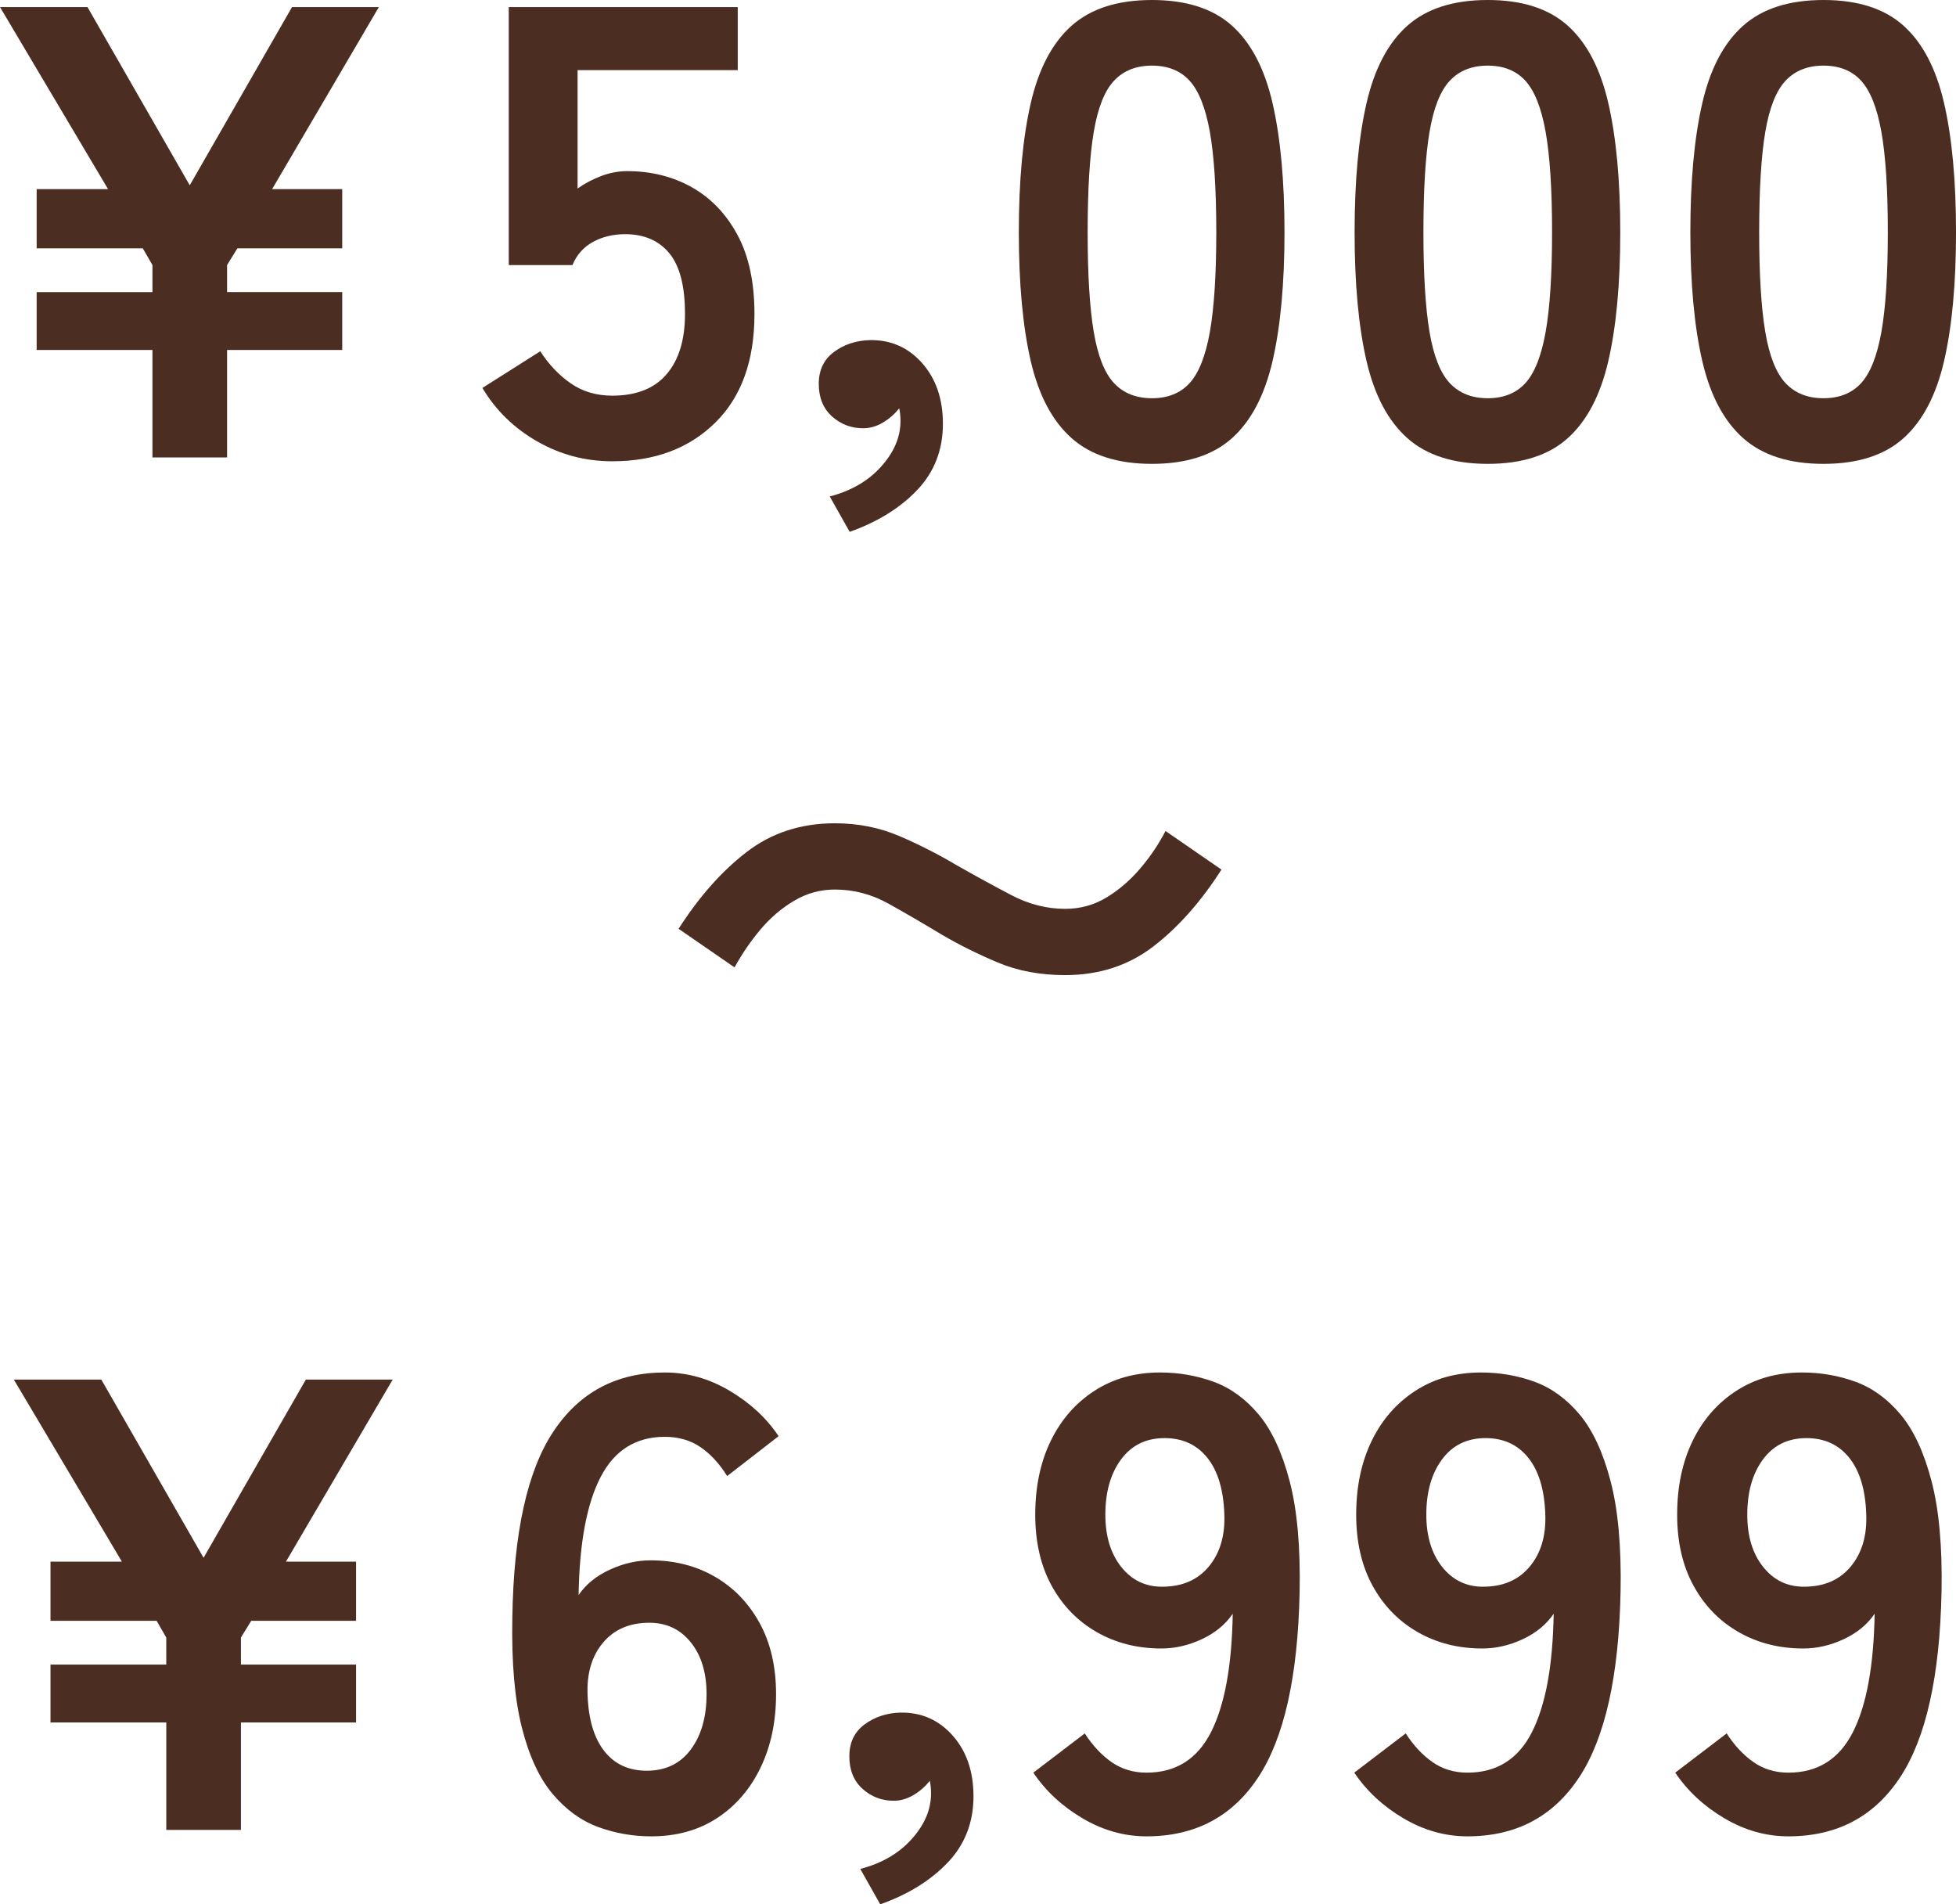
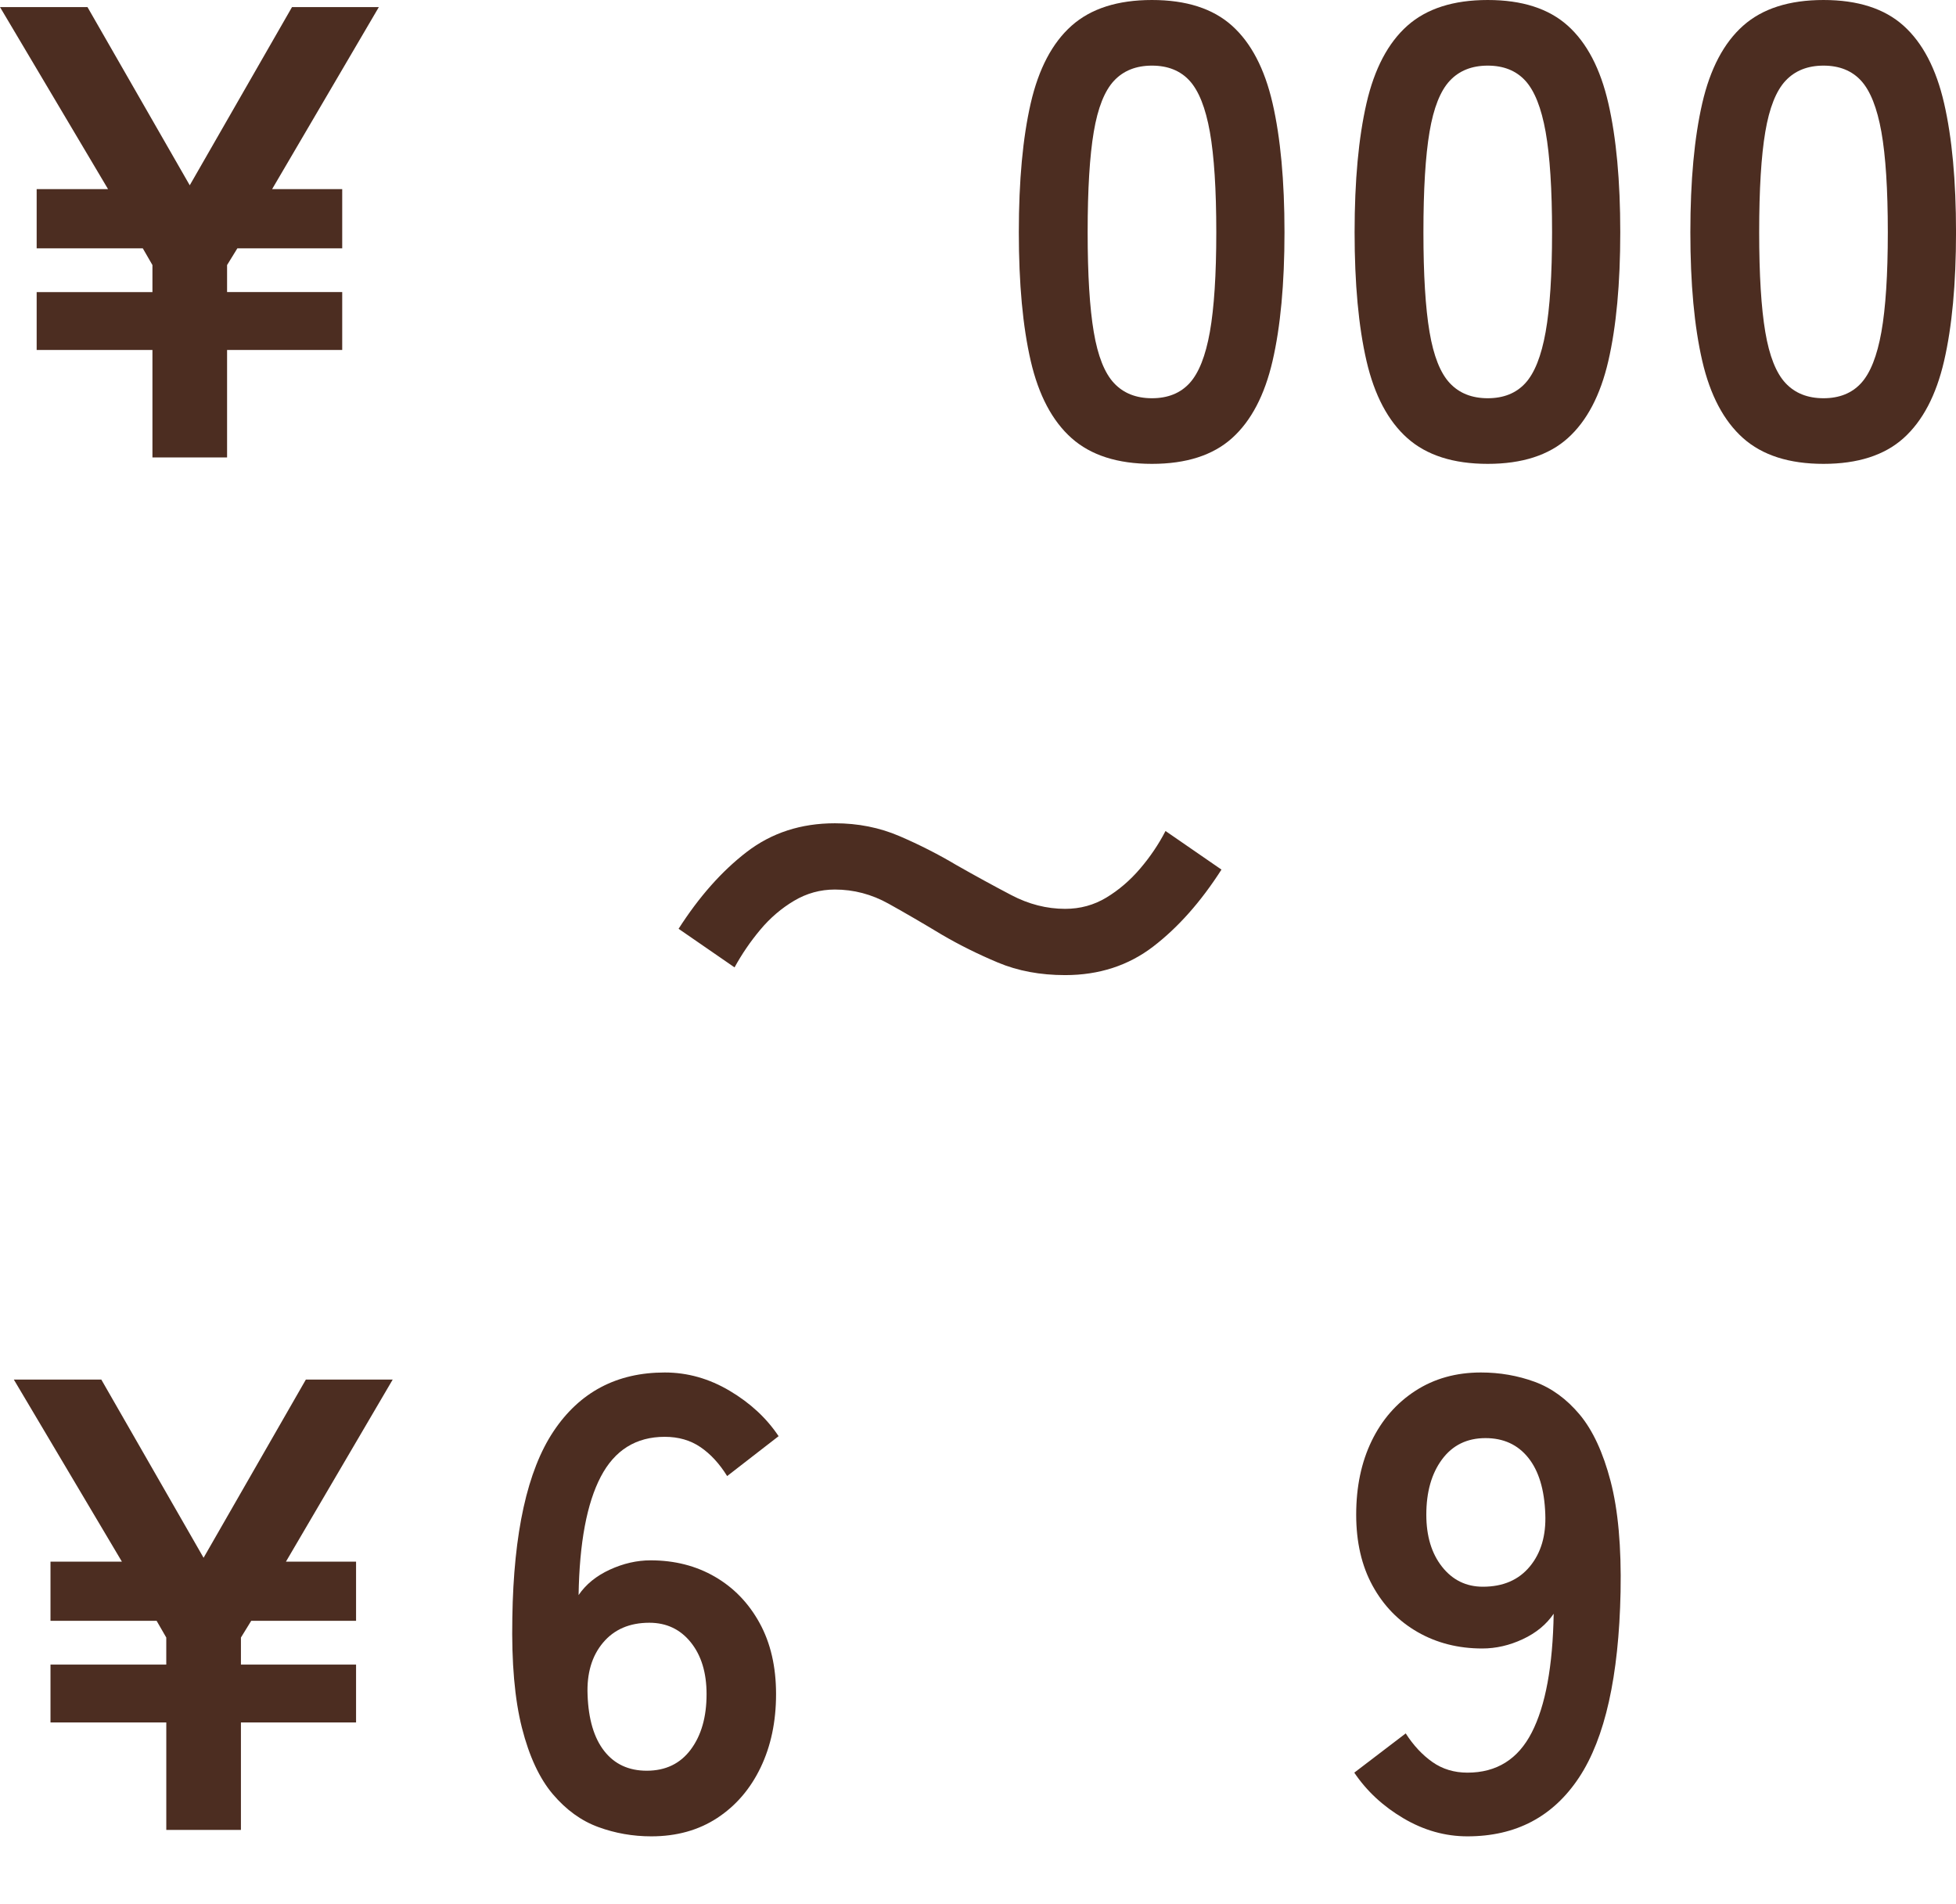
<svg xmlns="http://www.w3.org/2000/svg" id="_レイヤー_2" viewBox="0 0 91.23 88.8">
  <defs>
    <style>.cls-1{fill:#4c2d21;stroke-width:0px;}</style>
  </defs>
  <g id="_文字">
    <path class="cls-1" d="M7.11,21.33v-5.01H1.71v-2.7h5.4v-1.26l-.45-.78H1.71v-2.76h3.33L0,.33h4.08l4.77,8.31L13.62.33h4.05l-4.979,8.49h3.27v2.76h-4.89l-.48.78v1.26h5.37v2.7h-5.37v5.01h-3.479Z" />
-     <path class="cls-1" d="M28.56,21.51c-1.26,0-2.43-.31-3.51-.93-1.08-.62-1.931-1.45-2.55-2.49l2.699-1.71c.4.62.875,1.121,1.426,1.5.55.38,1.194.57,1.935.57,1.12,0,1.965-.335,2.535-1.005s.854-1.605.854-2.805c0-1.3-.245-2.245-.734-2.835-.49-.59-1.176-.885-2.056-.885-.56,0-1.06.12-1.5.36-.439.24-.76.6-.96,1.08h-2.97V.33h10.68v2.94h-7.47v5.52c.34-.24.71-.435,1.11-.585.399-.15.8-.225,1.2-.225,1.119,0,2.124.25,3.015.75.89.5,1.6,1.24,2.13,2.22s.795,2.21.795,3.69c0,2.18-.61,3.87-1.83,5.07-1.22,1.2-2.819,1.8-4.8,1.8Z" />
-     <path class="cls-1" d="M39.63,24.8l-.93-1.65c.999-.26,1.8-.725,2.399-1.395.601-.67.9-1.375.9-2.115,0-.12-.005-.23-.016-.33-.01-.1-.024-.19-.045-.27-.2.26-.449.48-.75.66-.3.18-.61.27-.93.27-.561,0-1.045-.186-1.455-.555-.41-.37-.615-.875-.615-1.515s.235-1.135.705-1.485c.47-.35,1.025-.535,1.665-.555.979-.02,1.795.335,2.445,1.065.649.73.975,1.675.975,2.835,0,1.22-.4,2.25-1.199,3.09-.801.84-1.851,1.49-3.15,1.95Z" />
    <path class="cls-1" d="M53.729,21.63c-1.601,0-2.85-.399-3.75-1.2-.899-.8-1.535-2-1.905-3.6-.37-1.6-.555-3.6-.555-6s.185-4.405.555-6.015c.37-1.609,1.006-2.815,1.905-3.615.9-.8,2.149-1.2,3.75-1.2s2.845.4,3.735,1.2c.89.8,1.52,2.005,1.89,3.615.37,1.61.556,3.615.556,6.015s-.186,4.4-.556,6c-.37,1.6-1,2.8-1.89,3.6-.891.8-2.136,1.2-3.735,1.2ZM53.729,18.57c.74,0,1.325-.235,1.755-.705.43-.47.745-1.265.945-2.385.199-1.12.3-2.67.3-4.65,0-2-.101-3.56-.3-4.68-.2-1.12-.516-1.915-.945-2.385-.43-.47-1.015-.705-1.755-.705s-1.33.235-1.77.705c-.44.47-.756,1.265-.945,2.385-.19,1.121-.285,2.681-.285,4.68,0,1.98.095,3.53.285,4.65.189,1.121.505,1.916.945,2.385.439.47,1.029.705,1.77.705Z" />
    <path class="cls-1" d="M69.39,21.63c-1.601,0-2.85-.399-3.75-1.2-.899-.8-1.535-2-1.905-3.6-.37-1.6-.555-3.6-.555-6s.185-4.405.555-6.015c.37-1.609,1.006-2.815,1.905-3.615.9-.8,2.149-1.2,3.75-1.2s2.845.4,3.735,1.2c.89.8,1.52,2.005,1.89,3.615.37,1.61.556,3.615.556,6.015s-.186,4.4-.556,6c-.37,1.6-1,2.8-1.89,3.6-.891.8-2.136,1.2-3.735,1.2ZM69.39,18.57c.74,0,1.325-.235,1.755-.705.43-.47.745-1.265.945-2.385.199-1.12.3-2.67.3-4.65,0-2-.101-3.56-.3-4.68-.2-1.12-.516-1.915-.945-2.385-.43-.47-1.015-.705-1.755-.705s-1.33.235-1.77.705c-.44.47-.756,1.265-.945,2.385-.19,1.121-.285,2.681-.285,4.68,0,1.98.095,3.53.285,4.65.189,1.121.505,1.916.945,2.385.439.47,1.029.705,1.77.705Z" />
    <path class="cls-1" d="M85.05,21.63c-1.601,0-2.85-.399-3.75-1.2-.899-.8-1.535-2-1.905-3.6-.37-1.6-.555-3.6-.555-6s.185-4.405.555-6.015c.37-1.609,1.006-2.815,1.905-3.615.9-.8,2.149-1.2,3.75-1.2s2.845.4,3.735,1.2c.89.8,1.52,2.005,1.89,3.615.37,1.61.556,3.615.556,6.015s-.186,4.4-.556,6c-.37,1.6-1,2.8-1.89,3.6-.891.8-2.136,1.2-3.735,1.2ZM85.05,18.57c.74,0,1.325-.235,1.755-.705.43-.47.745-1.265.945-2.385.199-1.12.3-2.67.3-4.65,0-2-.101-3.56-.3-4.68-.2-1.12-.516-1.915-.945-2.385-.43-.47-1.015-.705-1.755-.705s-1.33.235-1.77.705c-.44.47-.756,1.265-.945,2.385-.19,1.121-.285,2.681-.285,4.68,0,1.98.095,3.53.285,4.65.189,1.121.505,1.916.945,2.385.439.47,1.029.705,1.77.705Z" />
    <path class="cls-1" d="M49.68,45.47c-1.16,0-2.205-.195-3.135-.585-.93-.39-1.806-.825-2.625-1.305-.86-.52-1.686-1-2.476-1.44s-1.625-.66-2.505-.66c-.68,0-1.315.175-1.904.525-.591.351-1.115.8-1.575,1.35-.461.55-.86,1.135-1.2,1.755l-2.61-1.8c.96-1.5,2.021-2.695,3.181-3.585,1.159-.89,2.529-1.335,4.109-1.335,1.08,0,2.085.2,3.016.6.93.4,1.814.85,2.654,1.35.88.5,1.73.965,2.551,1.395.819.431,1.659.645,2.52.645.7,0,1.34-.175,1.92-.525.58-.35,1.105-.8,1.575-1.35.47-.55.865-1.135,1.185-1.755l2.61,1.8c-.96,1.5-2.021,2.695-3.18,3.585-1.16.89-2.53,1.335-4.11,1.335Z" />
    <path class="cls-1" d="M7.756,85.33v-5.01H2.355v-2.7h5.4v-1.26l-.45-.78H2.355v-2.76h3.33l-5.04-8.49h4.08l4.77,8.31,4.771-8.31h4.05l-4.979,8.49h3.27v2.76h-4.89l-.48.78v1.26h5.37v2.7h-5.37v5.01h-3.479Z" />
    <path class="cls-1" d="M30.375,85.63c-.86,0-1.685-.145-2.475-.435-.791-.29-1.495-.8-2.115-1.53-.62-.73-1.101-1.76-1.44-3.09s-.49-3.045-.449-5.145c.06-3.96.699-6.855,1.92-8.685,1.22-1.83,2.949-2.745,5.189-2.745,1.061,0,2.07.285,3.03.855.96.57,1.72,1.275,2.28,2.115l-2.4,1.86c-.36-.58-.775-1.03-1.245-1.35-.47-.32-1.025-.48-1.665-.48-1.34,0-2.335.62-2.984,1.86-.65,1.241-.995,3.081-1.035,5.52.34-.5.825-.895,1.455-1.185s1.265-.435,1.904-.435c1.12,0,2.12.255,3,.765.88.51,1.575,1.23,2.085,2.16.511.93.766,2.035.766,3.315s-.24,2.42-.72,3.42c-.48,1-1.155,1.785-2.025,2.355-.87.57-1.896.855-3.075.855ZM30.165,82.57c.88,0,1.564-.33,2.055-.99s.735-1.52.735-2.58c0-1-.245-1.805-.735-2.415-.49-.61-1.135-.915-1.935-.915-.92,0-1.641.311-2.16.93-.521.62-.76,1.43-.72,2.43.04,1.14.3,2.015.78,2.625.479.61,1.14.915,1.979.915Z" />
-     <path class="cls-1" d="M41.055,88.8l-.93-1.65c1-.26,1.8-.725,2.4-1.395.6-.67.899-1.375.899-2.115,0-.12-.005-.23-.015-.33-.011-.1-.025-.19-.045-.27-.2.26-.45.48-.75.66-.3.18-.61.27-.93.27-.561,0-1.046-.186-1.455-.555-.41-.37-.615-.875-.615-1.515s.234-1.135.705-1.485c.47-.35,1.024-.535,1.665-.555.979-.02,1.795.335,2.444,1.065.65.73.976,1.675.976,2.835,0,1.22-.4,2.25-1.2,3.09-.8.84-1.85,1.49-3.15,1.95Z" />
-     <path class="cls-1" d="M53.475,85.63c-1.04,0-2.035-.28-2.984-.84-.95-.56-1.716-1.27-2.295-2.13l2.399-1.83c.36.56.775,1.005,1.245,1.335s1.015.495,1.635.495c1.36,0,2.36-.625,3-1.875.641-1.25.98-3.095,1.021-5.535-.341.5-.82.896-1.44,1.185-.62.29-1.25.435-1.89.435-1.12,0-2.125-.255-3.015-.765-.891-.51-1.591-1.23-2.101-2.16-.51-.93-.765-2.035-.765-3.315,0-1.3.24-2.445.72-3.435.48-.99,1.16-1.77,2.04-2.34.88-.57,1.899-.855,3.06-.855.88,0,1.715.146,2.506.435.789.29,1.489.8,2.1,1.53.609.73,1.09,1.766,1.44,3.105.35,1.34.505,3.06.465,5.16-.08,3.94-.726,6.825-1.936,8.655-1.21,1.83-2.945,2.745-5.205,2.745ZM54.195,73.99c.939,0,1.669-.315,2.189-.945.521-.63.76-1.444.72-2.445-.04-1.14-.305-2.015-.795-2.625-.49-.61-1.154-.915-1.994-.915-.86,0-1.535.33-2.025.99-.49.66-.735,1.52-.735,2.58,0,1,.245,1.811.735,2.43.49.62,1.125.93,1.905.93Z" />
    <path class="cls-1" d="M68.444,85.63c-1.04,0-2.035-.28-2.984-.84-.95-.56-1.716-1.27-2.295-2.13l2.399-1.83c.36.56.775,1.005,1.245,1.335s1.015.495,1.635.495c1.36,0,2.36-.625,3-1.875.641-1.25.98-3.095,1.021-5.535-.341.5-.82.896-1.44,1.185-.62.29-1.25.435-1.89.435-1.12,0-2.125-.255-3.015-.765-.891-.51-1.591-1.23-2.101-2.16-.51-.93-.765-2.035-.765-3.315,0-1.3.24-2.445.72-3.435.48-.99,1.16-1.77,2.04-2.34.88-.57,1.899-.855,3.06-.855.88,0,1.715.146,2.506.435.789.29,1.489.8,2.1,1.53.609.73,1.09,1.766,1.44,3.105.35,1.34.505,3.06.465,5.16-.08,3.94-.726,6.825-1.936,8.655-1.21,1.83-2.945,2.745-5.205,2.745ZM69.165,73.99c.939,0,1.669-.315,2.189-.945.521-.63.76-1.444.72-2.445-.04-1.14-.305-2.015-.795-2.625-.49-.61-1.154-.915-1.994-.915-.86,0-1.535.33-2.025.99-.49.66-.735,1.52-.735,2.58,0,1,.245,1.811.735,2.43.49.62,1.125.93,1.905.93Z" />
-     <path class="cls-1" d="M83.414,85.63c-1.04,0-2.035-.28-2.984-.84-.95-.56-1.716-1.27-2.295-2.13l2.399-1.83c.36.56.775,1.005,1.245,1.335s1.015.495,1.635.495c1.36,0,2.36-.625,3-1.875.641-1.25.98-3.095,1.021-5.535-.341.5-.82.896-1.44,1.185-.62.29-1.25.435-1.89.435-1.12,0-2.125-.255-3.015-.765-.891-.51-1.591-1.23-2.101-2.16-.51-.93-.765-2.035-.765-3.315,0-1.3.24-2.445.72-3.435.48-.99,1.16-1.77,2.04-2.34.88-.57,1.899-.855,3.06-.855.88,0,1.715.146,2.506.435.789.29,1.489.8,2.1,1.53.609.73,1.09,1.766,1.44,3.105.35,1.34.505,3.06.465,5.16-.08,3.94-.726,6.825-1.936,8.655-1.21,1.83-2.945,2.745-5.205,2.745ZM84.135,73.99c.939,0,1.669-.315,2.189-.945.521-.63.76-1.444.72-2.445-.04-1.14-.305-2.015-.795-2.625-.49-.61-1.154-.915-1.994-.915-.86,0-1.535.33-2.025.99-.49.66-.735,1.52-.735,2.58,0,1,.245,1.811.735,2.43.49.62,1.125.93,1.905.93Z" />
  </g>
</svg>